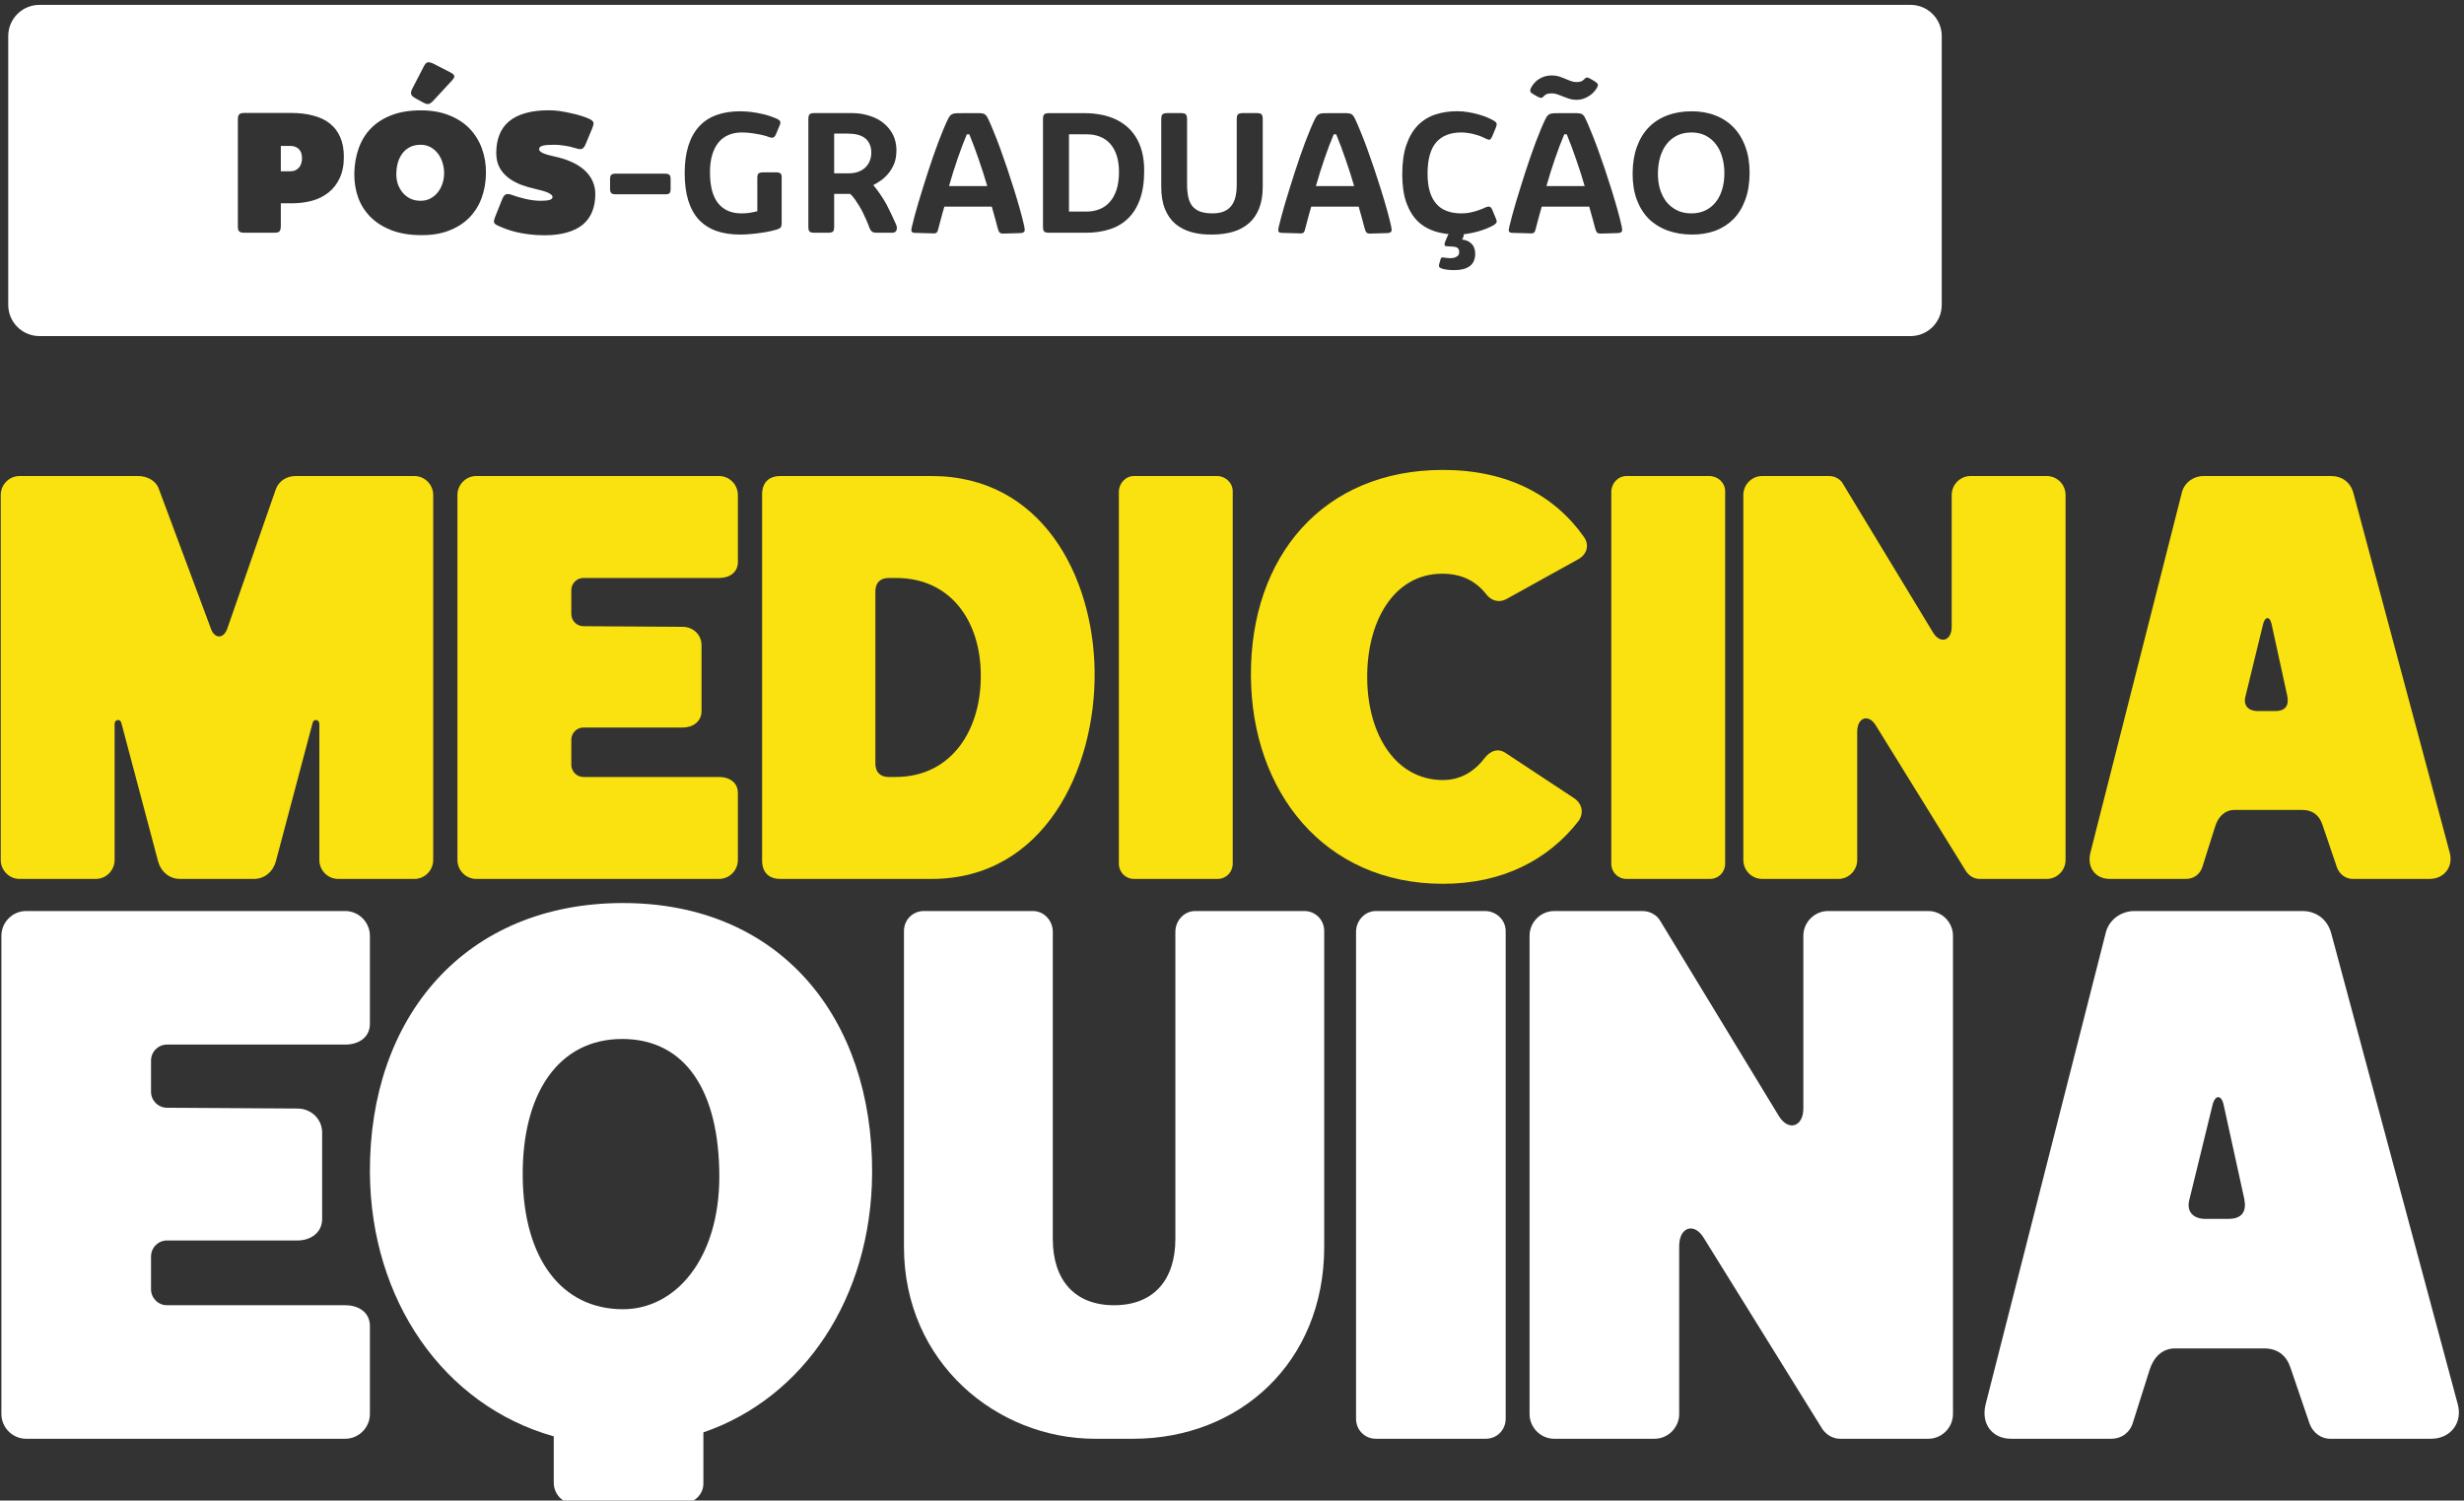
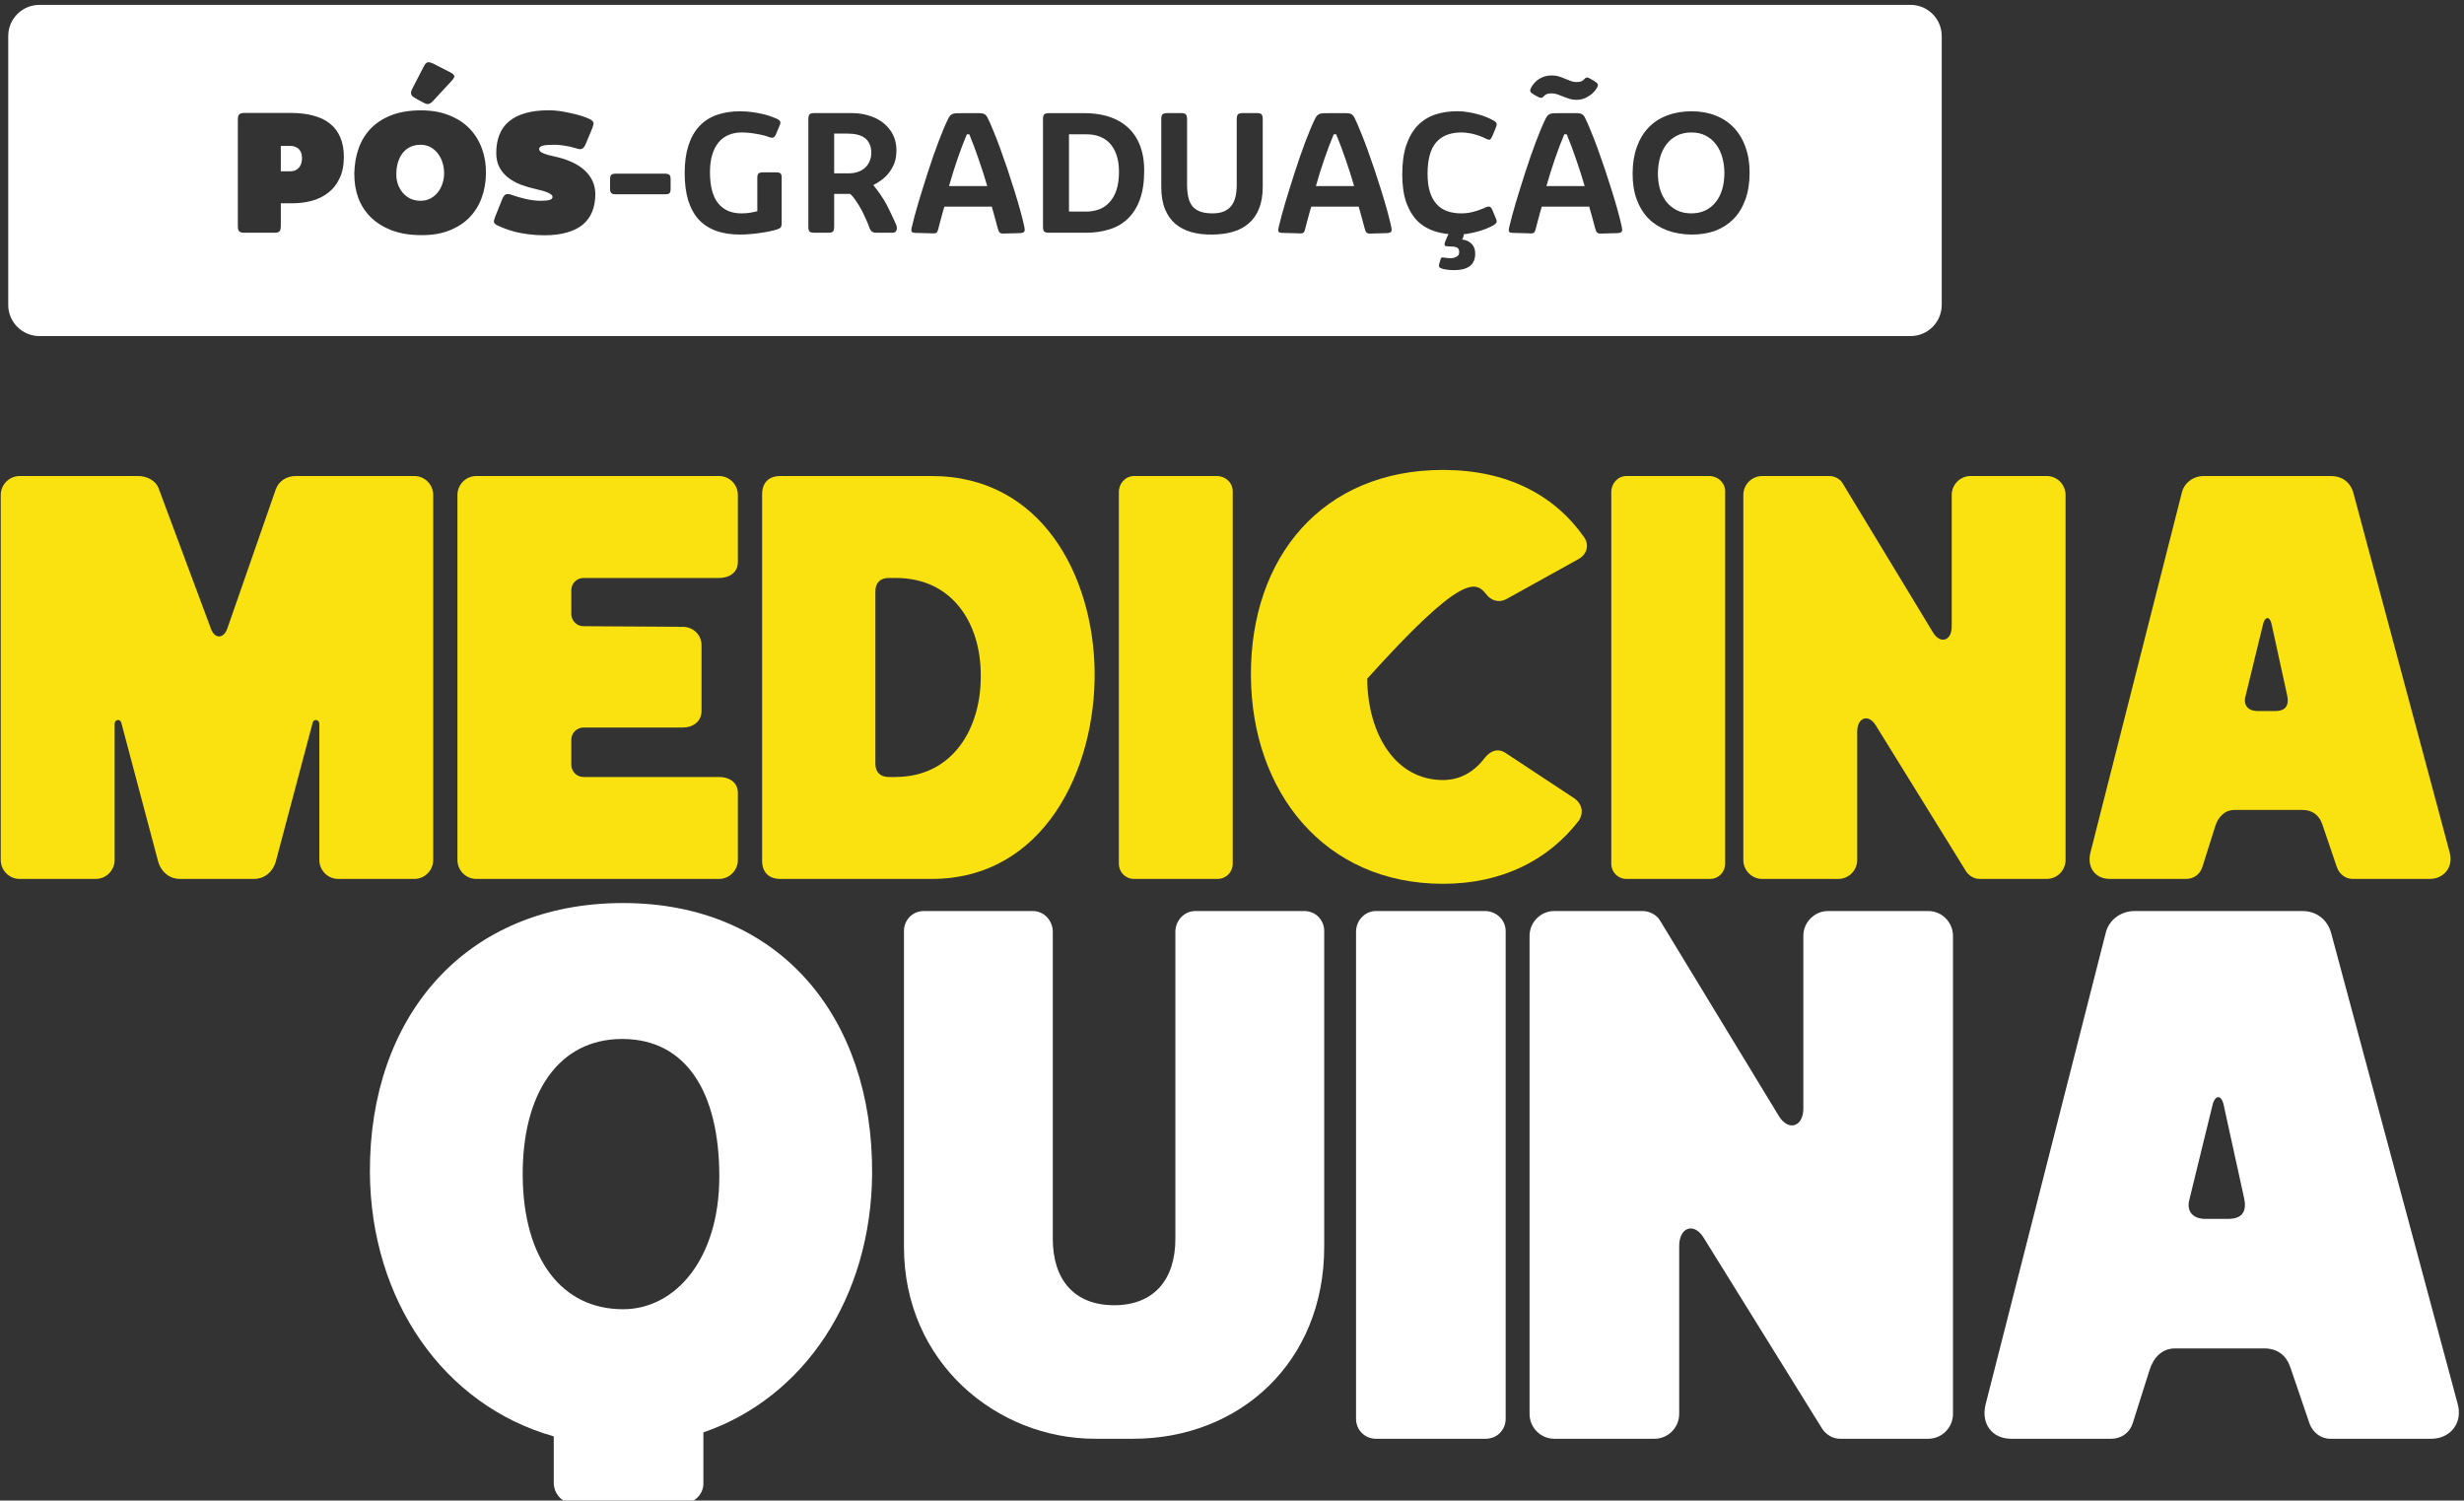
<svg xmlns="http://www.w3.org/2000/svg" width="100%" height="100%" viewBox="0 0 266 162" version="1.1" xml:space="preserve" style="fill-rule:evenodd;clip-rule:evenodd;stroke-linejoin:round;stroke-miterlimit:2;">
  <rect x="0" y="0" width="266" height="162" fill="#333333" stroke="none" />
  <g transform="matrix(1,0,0,1,-275.496,-1518.21)">
    <g transform="matrix(0.935,0,0,1.606,-254.391,3864.45)">
      <g transform="matrix(0.121,0,0,0.071,546.777,-1452.39)">
        <g transform="matrix(577.963,0,0,577.963,154,712)">
          <path d="M0.051,-0L0.177,-0C0.194,-0 0.208,-0.014 0.208,-0.031L0.208,-0.254C0.208,-0.261 0.217,-0.263 0.219,-0.256L0.28,-0.028C0.285,-0.011 0.299,-0 0.316,-0L0.438,-0C0.455,-0 0.469,-0.011 0.474,-0.028L0.535,-0.256C0.537,-0.263 0.546,-0.261 0.546,-0.254L0.546,-0.031C0.546,-0.014 0.56,-0 0.577,-0L0.703,-0C0.72,-0 0.734,-0.014 0.734,-0.031L0.734,-0.629C0.734,-0.646 0.72,-0.66 0.703,-0.66L0.507,-0.66C0.492,-0.66 0.479,-0.652 0.474,-0.638L0.394,-0.41C0.388,-0.393 0.373,-0.393 0.367,-0.41L0.281,-0.639C0.276,-0.653 0.261,-0.66 0.247,-0.66L0.051,-0.66C0.034,-0.66 0.02,-0.646 0.02,-0.629L0.02,-0.031C0.02,-0.014 0.034,-0 0.051,-0Z" style="fill:rgb(249,226,15);fill-rule:nonzero;" />
        </g>
        <g transform="matrix(577.963,0,0,577.963,589.784,712)">
          <path d="M0.02,-0.629L0.02,-0.031C0.02,-0.014 0.034,-0 0.051,-0L0.452,-0C0.469,-0 0.483,-0.014 0.483,-0.031L0.483,-0.141C0.483,-0.158 0.469,-0.167 0.452,-0.167L0.228,-0.167C0.217,-0.167 0.208,-0.176 0.208,-0.187L0.208,-0.228C0.208,-0.239 0.217,-0.248 0.228,-0.248L0.392,-0.248C0.409,-0.248 0.423,-0.258 0.423,-0.275L0.423,-0.383C0.423,-0.4 0.409,-0.413 0.392,-0.413L0.228,-0.414C0.217,-0.414 0.208,-0.423 0.208,-0.434L0.208,-0.473C0.208,-0.484 0.217,-0.493 0.228,-0.493L0.452,-0.493C0.469,-0.493 0.483,-0.502 0.483,-0.519L0.483,-0.629C0.483,-0.646 0.469,-0.66 0.452,-0.66L0.051,-0.66C0.034,-0.66 0.02,-0.646 0.02,-0.629Z" style="fill:rgb(249,226,15);fill-rule:nonzero;" />
        </g>
        <g transform="matrix(577.963,0,0,577.963,880.5,712)">
          <path d="M0.05,-0L0.3,-0C0.485,-0 0.571,-0.179 0.569,-0.34C0.567,-0.497 0.481,-0.66 0.3,-0.66L0.05,-0.66C0.031,-0.66 0.02,-0.649 0.02,-0.63L0.02,-0.03C0.02,-0.011 0.031,-0 0.05,-0ZM0.207,-0.189L0.207,-0.471C0.207,-0.485 0.215,-0.493 0.229,-0.493L0.241,-0.493C0.334,-0.493 0.381,-0.419 0.381,-0.334C0.382,-0.247 0.335,-0.167 0.24,-0.167L0.229,-0.167C0.215,-0.167 0.207,-0.175 0.207,-0.189Z" style="fill:rgb(249,226,15);fill-rule:nonzero;" />
        </g>
        <g transform="matrix(577.963,0,0,577.963,1220.92,712)">
          <path d="M0.045,-0L0.183,-0C0.197,-0 0.208,-0.011 0.208,-0.025L0.208,-0.635C0.208,-0.649 0.196,-0.66 0.182,-0.66L0.045,-0.66C0.031,-0.66 0.02,-0.648 0.02,-0.634L0.02,-0.025C0.02,-0.011 0.031,-0 0.045,-0Z" style="fill:rgb(249,226,15);fill-rule:nonzero;" />
        </g>
        <g transform="matrix(577.963,0,0,577.963,1346.92,712)">
-           <path d="M0.554,-0.132L0.441,-0.206C0.428,-0.215 0.415,-0.21 0.405,-0.197C0.388,-0.175 0.365,-0.162 0.337,-0.162C0.26,-0.162 0.213,-0.235 0.212,-0.328C0.211,-0.422 0.256,-0.5 0.336,-0.5C0.368,-0.5 0.391,-0.488 0.408,-0.467C0.416,-0.456 0.429,-0.452 0.441,-0.458L0.561,-0.524C0.575,-0.532 0.579,-0.547 0.57,-0.56C0.521,-0.629 0.443,-0.67 0.337,-0.67C0.139,-0.67 0.019,-0.528 0.02,-0.333C0.021,-0.143 0.141,0.008 0.337,0.008C0.435,0.008 0.511,-0.031 0.561,-0.095C0.57,-0.108 0.567,-0.123 0.554,-0.132Z" style="fill:rgb(249,226,15);fill-rule:nonzero;" />
+           <path d="M0.554,-0.132L0.441,-0.206C0.428,-0.215 0.415,-0.21 0.405,-0.197C0.388,-0.175 0.365,-0.162 0.337,-0.162C0.26,-0.162 0.213,-0.235 0.212,-0.328C0.368,-0.5 0.391,-0.488 0.408,-0.467C0.416,-0.456 0.429,-0.452 0.441,-0.458L0.561,-0.524C0.575,-0.532 0.579,-0.547 0.57,-0.56C0.521,-0.629 0.443,-0.67 0.337,-0.67C0.139,-0.67 0.019,-0.528 0.02,-0.333C0.021,-0.143 0.141,0.008 0.337,0.008C0.435,0.008 0.511,-0.031 0.561,-0.095C0.57,-0.108 0.567,-0.123 0.554,-0.132Z" style="fill:rgb(249,226,15);fill-rule:nonzero;" />
        </g>
        <g transform="matrix(577.963,0,0,577.963,1690.8,712)">
          <path d="M0.045,-0L0.183,-0C0.197,-0 0.208,-0.011 0.208,-0.025L0.208,-0.635C0.208,-0.649 0.196,-0.66 0.182,-0.66L0.045,-0.66C0.031,-0.66 0.02,-0.648 0.02,-0.634L0.02,-0.025C0.02,-0.011 0.031,-0 0.045,-0Z" style="fill:rgb(249,226,15);fill-rule:nonzero;" />
        </g>
        <g transform="matrix(577.963,0,0,577.963,1816.8,712)">
          <path d="M0.051,-0L0.177,-0C0.194,-0 0.208,-0.014 0.208,-0.031L0.208,-0.241C0.208,-0.265 0.227,-0.271 0.239,-0.251L0.388,-0.012C0.393,-0.005 0.401,-0 0.41,-0L0.521,-0C0.538,-0 0.552,-0.014 0.552,-0.031L0.552,-0.629C0.552,-0.646 0.538,-0.66 0.521,-0.66L0.395,-0.66C0.378,-0.66 0.364,-0.646 0.364,-0.629L0.364,-0.413C0.364,-0.39 0.345,-0.384 0.333,-0.404L0.184,-0.648C0.18,-0.655 0.171,-0.66 0.162,-0.66L0.051,-0.66C0.034,-0.66 0.02,-0.646 0.02,-0.629L0.02,-0.031C0.02,-0.014 0.034,-0 0.051,-0Z" style="fill:rgb(249,226,15);fill-rule:nonzero;" />
        </g>
        <g transform="matrix(577.963,0,0,577.963,2147.4,712)">
          <path d="M0.053,-0L0.179,-0C0.191,-0 0.202,-0.007 0.206,-0.02L0.227,-0.086C0.232,-0.102 0.243,-0.113 0.259,-0.113L0.371,-0.113C0.388,-0.113 0.399,-0.104 0.404,-0.089L0.428,-0.019C0.432,-0.008 0.442,-0 0.454,-0L0.581,-0C0.605,-0 0.621,-0.02 0.614,-0.044L0.455,-0.633C0.45,-0.65 0.436,-0.66 0.419,-0.66L0.208,-0.66C0.191,-0.66 0.176,-0.649 0.172,-0.633L0.021,-0.043C0.015,-0.019 0.029,-0 0.053,-0ZM0.277,-0.299L0.306,-0.417C0.309,-0.43 0.317,-0.431 0.32,-0.418L0.346,-0.3C0.349,-0.285 0.344,-0.275 0.326,-0.275L0.297,-0.275C0.282,-0.275 0.273,-0.284 0.277,-0.299Z" style="fill:rgb(249,226,15);fill-rule:nonzero;" />
        </g>
      </g>
    </g>
    <g transform="matrix(0.935,0,0,1.606,-254.391,3864.45)">
      <g transform="matrix(0.159,0,0,0.093,540.561,-1430.42)">
        <g transform="matrix(577.963,0,0,577.963,154,712)">
-           <path d="M0.02,-0.629L0.02,-0.031C0.02,-0.014 0.034,-0 0.051,-0L0.452,-0C0.469,-0 0.483,-0.014 0.483,-0.031L0.483,-0.141C0.483,-0.158 0.469,-0.167 0.452,-0.167L0.228,-0.167C0.217,-0.167 0.208,-0.176 0.208,-0.187L0.208,-0.228C0.208,-0.239 0.217,-0.248 0.228,-0.248L0.392,-0.248C0.409,-0.248 0.423,-0.258 0.423,-0.275L0.423,-0.383C0.423,-0.4 0.409,-0.413 0.392,-0.413L0.228,-0.414C0.217,-0.414 0.208,-0.423 0.208,-0.434L0.208,-0.473C0.208,-0.484 0.217,-0.493 0.228,-0.493L0.452,-0.493C0.469,-0.493 0.483,-0.502 0.483,-0.519L0.483,-0.629C0.483,-0.646 0.469,-0.66 0.452,-0.66L0.051,-0.66C0.034,-0.66 0.02,-0.646 0.02,-0.629Z" style="fill:white;fill-rule:nonzero;" />
-         </g>
+           </g>
        <g transform="matrix(577.963,0,0,577.963,421.597,712)">
          <path d="M0.338,-0.162C0.261,-0.162 0.213,-0.225 0.212,-0.328C0.211,-0.432 0.257,-0.5 0.337,-0.5C0.417,-0.5 0.459,-0.434 0.459,-0.328C0.459,-0.225 0.404,-0.162 0.338,-0.162ZM0.02,-0.333C0.021,-0.174 0.112,-0.042 0.251,-0.003L0.251,0.055C0.251,0.069 0.262,0.081 0.276,0.081L0.413,0.081C0.427,0.081 0.439,0.07 0.439,0.056L0.439,-0.008C0.565,-0.051 0.65,-0.176 0.651,-0.332C0.652,-0.527 0.535,-0.67 0.338,-0.67C0.14,-0.67 0.019,-0.528 0.02,-0.333Z" style="fill:white;fill-rule:nonzero;" />
        </g>
        <g transform="matrix(577.963,0,0,577.963,809.41,712)">
          <path d="M0.26,-0L0.308,-0C0.441,-0 0.548,-0.095 0.548,-0.24L0.548,-0.635C0.548,-0.649 0.537,-0.66 0.523,-0.66L0.386,-0.66C0.372,-0.66 0.361,-0.648 0.361,-0.634L0.361,-0.25C0.361,-0.199 0.334,-0.167 0.284,-0.167C0.234,-0.167 0.207,-0.199 0.207,-0.25L0.207,-0.634C0.207,-0.648 0.196,-0.66 0.182,-0.66L0.045,-0.66C0.031,-0.66 0.02,-0.649 0.02,-0.635L0.02,-0.24C0.02,-0.095 0.137,-0 0.26,-0Z" style="fill:white;fill-rule:nonzero;" />
        </g>
        <g transform="matrix(577.963,0,0,577.963,1137.69,712)">
          <path d="M0.045,-0L0.183,-0C0.197,-0 0.208,-0.011 0.208,-0.025L0.208,-0.635C0.208,-0.649 0.196,-0.66 0.182,-0.66L0.045,-0.66C0.031,-0.66 0.02,-0.648 0.02,-0.634L0.02,-0.025C0.02,-0.011 0.031,-0 0.045,-0Z" style="fill:white;fill-rule:nonzero;" />
        </g>
        <g transform="matrix(577.963,0,0,577.963,1263.69,712)">
          <path d="M0.051,-0L0.177,-0C0.194,-0 0.208,-0.014 0.208,-0.031L0.208,-0.241C0.208,-0.265 0.227,-0.271 0.239,-0.251L0.388,-0.012C0.393,-0.005 0.401,-0 0.41,-0L0.521,-0C0.538,-0 0.552,-0.014 0.552,-0.031L0.552,-0.629C0.552,-0.646 0.538,-0.66 0.521,-0.66L0.395,-0.66C0.378,-0.66 0.364,-0.646 0.364,-0.629L0.364,-0.413C0.364,-0.39 0.345,-0.384 0.333,-0.404L0.184,-0.648C0.18,-0.655 0.171,-0.66 0.162,-0.66L0.051,-0.66C0.034,-0.66 0.02,-0.646 0.02,-0.629L0.02,-0.031C0.02,-0.014 0.034,-0 0.051,-0Z" style="fill:white;fill-rule:nonzero;" />
        </g>
        <g transform="matrix(577.963,0,0,577.963,1594.28,712)">
          <path d="M0.053,-0L0.179,-0C0.191,-0 0.202,-0.007 0.206,-0.02L0.227,-0.086C0.232,-0.102 0.243,-0.113 0.259,-0.113L0.371,-0.113C0.388,-0.113 0.399,-0.104 0.404,-0.089L0.428,-0.019C0.432,-0.008 0.442,-0 0.454,-0L0.581,-0C0.605,-0 0.621,-0.02 0.614,-0.044L0.455,-0.633C0.45,-0.65 0.436,-0.66 0.419,-0.66L0.208,-0.66C0.191,-0.66 0.176,-0.649 0.172,-0.633L0.021,-0.043C0.015,-0.019 0.029,-0 0.053,-0ZM0.277,-0.299L0.306,-0.417C0.309,-0.43 0.317,-0.431 0.32,-0.418L0.346,-0.3C0.349,-0.285 0.344,-0.275 0.326,-0.275L0.297,-0.275C0.282,-0.275 0.273,-0.284 0.277,-0.299Z" style="fill:white;fill-rule:nonzero;" />
        </g>
      </g>
    </g>
    <g transform="matrix(0.935,0,0,1.606,-254.391,3864.45)">
      <g transform="matrix(0.65,0,0,0.484,465.625,-2232.09)">
        <path d="M500.447,1598.33L500.447,1635.67C500.447,1638.06 497.965,1640 494.907,1640L162.541,1640C159.483,1640 157,1638.06 157,1635.67L157,1598.33C157,1595.94 159.483,1594 162.541,1594L494.907,1594C497.965,1594 500.447,1595.94 500.447,1598.33ZM412.868,1625.84C412.832,1625.87 412.799,1625.9 412.77,1625.94C412.709,1626.02 412.653,1626.11 412.602,1626.21L412.282,1626.82C412.201,1626.98 412.15,1627.1 412.13,1627.2C412.12,1627.29 412.135,1627.37 412.176,1627.41C412.216,1627.46 412.282,1627.49 412.374,1627.51C412.465,1627.52 412.577,1627.53 412.709,1627.53L413.288,1627.56C413.775,1627.56 414.136,1627.62 414.369,1627.72C414.613,1627.83 414.735,1628.03 414.735,1628.34C414.735,1628.64 414.583,1628.85 414.278,1628.97C413.983,1629.11 413.623,1629.18 413.196,1629.18C412.932,1629.18 412.678,1629.16 412.435,1629.14C412.201,1629.12 412.018,1629.1 411.886,1629.08C411.714,1629.07 411.602,1629.08 411.551,1629.13C411.5,1629.18 411.45,1629.27 411.399,1629.4L411.17,1630.02C411.119,1630.16 411.119,1630.28 411.17,1630.38C411.231,1630.48 411.424,1630.57 411.749,1630.65C411.901,1630.69 412.15,1630.73 412.496,1630.77C412.851,1630.82 413.313,1630.84 413.882,1630.84C415.019,1630.84 415.903,1630.67 416.533,1630.33C417.162,1629.99 417.508,1629.47 417.569,1628.78C417.579,1628.64 417.579,1628.5 417.569,1628.35C417.518,1627.83 417.279,1627.42 416.853,1627.12C416.436,1626.82 415.903,1626.65 415.253,1626.59L415.451,1626.27C415.54,1626.09 415.568,1625.96 415.533,1625.86C415.776,1625.84 416.017,1625.81 416.258,1625.78C416.888,1625.7 417.477,1625.6 418.026,1625.48C418.584,1625.36 419.092,1625.22 419.549,1625.08C420.016,1624.93 420.402,1624.79 420.707,1624.66C420.89,1624.58 421.032,1624.51 421.133,1624.43C421.245,1624.36 421.321,1624.29 421.362,1624.21C421.402,1624.13 421.408,1624.05 421.377,1623.96C421.357,1623.86 421.306,1623.75 421.225,1623.62L420.615,1622.47C420.534,1622.33 420.453,1622.23 420.372,1622.16C420.301,1622.09 420.214,1622.04 420.113,1622.03C420.011,1622 419.889,1622.01 419.747,1622.04C419.615,1622.06 419.452,1622.11 419.26,1622.18C419.026,1622.27 418.757,1622.36 418.452,1622.44C418.158,1622.53 417.833,1622.62 417.477,1622.69C417.122,1622.77 416.746,1622.84 416.35,1622.89C415.954,1622.93 415.542,1622.96 415.116,1622.96C414.151,1622.96 413.293,1622.85 412.541,1622.63C411.8,1622.42 411.175,1622.09 410.668,1621.63C410.16,1621.18 409.774,1620.61 409.51,1619.92C409.246,1619.23 409.114,1618.41 409.114,1617.45C409.114,1615.48 409.621,1614.03 410.637,1613.1C411.663,1612.18 413.156,1611.72 415.116,1611.72C415.563,1611.72 415.994,1611.75 416.411,1611.81C416.827,1611.85 417.218,1611.92 417.584,1612.01C417.96,1612.09 418.3,1612.17 418.604,1612.27C418.909,1612.37 419.178,1612.46 419.412,1612.56C419.605,1612.63 419.762,1612.68 419.884,1612.71C420.006,1612.74 420.108,1612.74 420.189,1612.71C420.27,1612.68 420.341,1612.62 420.402,1612.54C420.473,1612.46 420.549,1612.35 420.631,1612.21L421.225,1611.08C421.367,1610.83 421.418,1610.64 421.377,1610.5C421.347,1610.35 421.149,1610.2 420.783,1610.04C420.478,1609.91 420.097,1609.76 419.64,1609.61C419.183,1609.46 418.676,1609.33 418.117,1609.21C417.558,1609.08 416.959,1608.98 416.319,1608.9C415.68,1608.81 415.035,1608.77 414.385,1608.77C412.983,1608.77 411.683,1608.92 410.485,1609.23C409.296,1609.54 408.266,1610.04 407.392,1610.73C406.529,1611.42 405.848,1612.33 405.351,1613.45C404.863,1614.56 404.62,1615.92 404.62,1617.54C404.62,1619.1 404.863,1620.41 405.351,1621.48C405.848,1622.54 406.529,1623.41 407.392,1624.07C408.266,1624.72 409.296,1625.18 410.485,1625.47C411.239,1625.65 412.033,1625.77 412.868,1625.84ZM199.036,1625.65L204.17,1625.65C204.424,1625.65 204.632,1625.64 204.795,1625.61C204.957,1625.58 205.084,1625.53 205.175,1625.46C205.267,1625.39 205.328,1625.29 205.358,1625.16C205.399,1625.03 205.419,1624.87 205.419,1624.67L205.419,1621.56L207.4,1621.56C208.649,1621.56 209.832,1621.44 210.949,1621.21C212.066,1620.97 213.041,1620.59 213.874,1620.07C214.717,1619.56 215.382,1618.89 215.87,1618.07C216.367,1617.25 216.616,1616.27 216.616,1615.11C216.616,1614.06 216.403,1613.15 215.976,1612.39C215.56,1611.62 214.945,1610.98 214.133,1610.48C213.331,1609.98 212.346,1609.61 211.178,1609.38C210.02,1609.13 208.7,1609.01 207.217,1609.01L199.036,1609.01C198.792,1609.01 198.589,1609.02 198.427,1609.05C198.264,1609.08 198.132,1609.13 198.031,1609.21C197.939,1609.28 197.873,1609.38 197.833,1609.51C197.802,1609.63 197.787,1609.79 197.787,1609.98L197.787,1624.67C197.787,1624.87 197.802,1625.03 197.833,1625.16C197.873,1625.29 197.939,1625.39 198.031,1625.46C198.132,1625.53 198.264,1625.58 198.427,1625.61C198.589,1625.64 198.792,1625.65 199.036,1625.65ZM205.419,1617.11L205.419,1613.59L207.019,1613.59C207.486,1613.59 207.862,1613.65 208.146,1613.77C208.43,1613.88 208.649,1614.03 208.801,1614.2C208.953,1614.37 209.055,1614.55 209.106,1614.75C209.157,1614.95 209.182,1615.13 209.182,1615.31C209.182,1615.52 209.146,1615.74 209.075,1615.95C209.004,1616.17 208.882,1616.36 208.71,1616.54C208.547,1616.7 208.334,1616.84 208.07,1616.95C207.806,1617.06 207.476,1617.11 207.08,1617.11L205.419,1617.11ZM370.907,1625.9C372.227,1625.89 373.435,1625.77 374.532,1625.52C375.629,1625.27 376.569,1624.88 377.351,1624.35C378.143,1623.82 378.752,1623.14 379.179,1622.3C379.615,1621.46 379.834,1620.45 379.834,1619.26L379.834,1609.89C379.834,1609.72 379.819,1609.58 379.788,1609.47C379.758,1609.36 379.702,1609.27 379.621,1609.21C379.549,1609.14 379.443,1609.09 379.301,1609.07C379.169,1609.04 378.991,1609.03 378.767,1609.03L376.315,1609.03C375.878,1609.03 375.583,1609.09 375.431,1609.21C375.289,1609.33 375.218,1609.55 375.218,1609.89L375.218,1619C375.218,1619.62 375.142,1620.18 374.989,1620.67C374.847,1621.15 374.603,1621.57 374.258,1621.91C373.923,1622.25 373.481,1622.51 372.933,1622.69C372.384,1622.87 371.709,1622.96 370.907,1622.96C370.033,1622.96 369.307,1622.87 368.728,1622.71C368.159,1622.54 367.697,1622.29 367.342,1621.96C366.997,1621.62 366.753,1621.21 366.611,1620.7C366.468,1620.2 366.397,1619.61 366.397,1618.94L366.397,1609.89C366.397,1609.72 366.377,1609.58 366.336,1609.47C366.306,1609.36 366.25,1609.27 366.169,1609.21C366.088,1609.14 365.976,1609.09 365.834,1609.07C365.692,1609.04 365.509,1609.03 365.285,1609.03L362.909,1609.03C362.472,1609.03 362.178,1609.09 362.025,1609.21C361.883,1609.32 361.812,1609.55 361.812,1609.89L361.812,1619.26C361.812,1620.47 362.03,1621.5 362.467,1622.35C362.904,1623.19 363.518,1623.88 364.31,1624.41C365.113,1624.93 366.072,1625.32 367.19,1625.57C368.307,1625.81 369.546,1625.92 370.907,1625.9ZM440.084,1625.76L442.842,1625.7C443.055,1625.69 443.223,1625.67 443.345,1625.64C443.477,1625.6 443.568,1625.54 443.619,1625.47C443.67,1625.4 443.69,1625.31 443.68,1625.21C443.67,1625.1 443.644,1624.96 443.604,1624.79C443.421,1624.12 443.172,1623.35 442.857,1622.47C442.542,1621.59 442.192,1620.67 441.806,1619.7C441.42,1618.74 441.014,1617.76 440.587,1616.76C440.161,1615.77 439.739,1614.83 439.323,1613.94C438.906,1613.05 438.505,1612.24 438.119,1611.52C437.743,1610.79 437.419,1610.2 437.144,1609.77C437.053,1609.62 436.961,1609.5 436.87,1609.41C436.779,1609.32 436.672,1609.24 436.55,1609.18C436.438,1609.13 436.301,1609.09 436.139,1609.08C435.987,1609.05 435.804,1609.04 435.59,1609.04L432.544,1609.04C432.188,1609.04 431.883,1609.05 431.63,1609.05C431.386,1609.05 431.167,1609.08 430.974,1609.12C430.792,1609.16 430.629,1609.24 430.487,1609.34C430.355,1609.44 430.228,1609.59 430.106,1609.78C429.842,1610.18 429.563,1610.67 429.268,1611.22C428.974,1611.77 428.669,1612.37 428.354,1613.02C428.05,1613.66 427.735,1614.34 427.41,1615.06C427.095,1615.77 426.785,1616.5 426.48,1617.23C426.176,1617.96 425.881,1618.68 425.597,1619.41C425.313,1620.12 425.043,1620.81 424.789,1621.47C424.546,1622.13 424.322,1622.74 424.119,1623.32C423.926,1623.89 423.764,1624.39 423.632,1624.83C423.581,1624.99 423.55,1625.13 423.54,1625.23C423.53,1625.34 423.545,1625.42 423.586,1625.48C423.637,1625.55 423.718,1625.59 423.83,1625.63C423.952,1625.65 424.119,1625.67 424.332,1625.67L427.151,1625.73C427.374,1625.75 427.552,1625.75 427.684,1625.73C427.826,1625.72 427.938,1625.68 428.019,1625.64C428.1,1625.58 428.166,1625.5 428.217,1625.4C428.268,1625.3 428.319,1625.16 428.369,1624.99C428.41,1624.85 428.466,1624.68 428.537,1624.47C428.608,1624.26 428.689,1624.02 428.781,1623.76C428.872,1623.49 428.969,1623.22 429.07,1622.92C429.172,1622.63 429.284,1622.33 429.405,1622.02L437.83,1622.02C438.063,1622.65 438.272,1623.24 438.454,1623.77C438.637,1624.3 438.774,1624.7 438.866,1624.98C438.927,1625.16 438.988,1625.3 439.049,1625.41C439.109,1625.52 439.181,1625.59 439.262,1625.65C439.353,1625.7 439.465,1625.73 439.597,1625.75C439.729,1625.76 439.891,1625.77 440.084,1625.76ZM433.397,1611.98L433.839,1611.98C434.438,1613.12 435.006,1614.31 435.545,1615.55C436.093,1616.78 436.586,1617.99 437.022,1619.17L430.228,1619.17C430.462,1618.53 430.705,1617.89 430.959,1617.25C431.223,1616.61 431.487,1615.98 431.751,1615.37C432.026,1614.75 432.3,1614.15 432.574,1613.58C432.858,1613.01 433.133,1612.48 433.397,1611.98ZM466.318,1617.38C466.328,1616.02 466.084,1614.81 465.586,1613.75C465.099,1612.68 464.403,1611.78 463.499,1611.04C462.595,1610.3 461.509,1609.74 460.239,1609.36C458.97,1608.97 457.563,1608.78 456.019,1608.78C454.435,1608.78 452.998,1608.97 451.708,1609.35C450.418,1609.72 449.316,1610.28 448.402,1611.01C447.498,1611.74 446.798,1612.64 446.3,1613.71C445.802,1614.78 445.548,1616 445.538,1617.39C445.528,1618.76 445.772,1619.97 446.269,1621.03C446.767,1622.08 447.473,1622.97 448.387,1623.7C449.311,1624.41 450.418,1624.95 451.708,1625.33C453.008,1625.7 454.445,1625.89 456.019,1625.9C457.543,1625.91 458.934,1625.73 460.193,1625.38C461.453,1625.01 462.534,1624.47 463.438,1623.76C464.342,1623.04 465.043,1622.15 465.541,1621.09C466.048,1620.02 466.307,1618.79 466.318,1617.38ZM456.004,1611.72C456.959,1611.72 457.797,1611.87 458.518,1612.16C459.249,1612.46 459.858,1612.86 460.346,1613.37C460.843,1613.88 461.214,1614.47 461.458,1615.16C461.712,1615.85 461.839,1616.58 461.839,1617.37C461.839,1618.19 461.707,1618.95 461.443,1619.64C461.179,1620.33 460.793,1620.92 460.285,1621.41C459.787,1621.9 459.178,1622.28 458.457,1622.55C457.736,1622.82 456.913,1622.96 455.989,1622.96C454.973,1622.96 454.09,1622.81 453.338,1622.5C452.587,1622.19 451.962,1621.79 451.464,1621.28C450.977,1620.76 450.611,1620.17 450.367,1619.5C450.134,1618.83 450.022,1618.12 450.032,1617.39C450.042,1616.61 450.169,1615.87 450.413,1615.19C450.667,1614.5 451.038,1613.9 451.525,1613.39C452.023,1612.87 452.642,1612.47 453.384,1612.17C454.125,1611.87 454.999,1611.72 456.004,1611.72ZM399.135,1625.76L401.893,1625.7C402.106,1625.69 402.274,1625.67 402.395,1625.64C402.527,1625.6 402.619,1625.54 402.67,1625.47C402.72,1625.4 402.741,1625.31 402.731,1625.21C402.72,1625.1 402.695,1624.96 402.654,1624.79C402.472,1624.12 402.223,1623.35 401.908,1622.47C401.593,1621.59 401.243,1620.67 400.857,1619.7C400.471,1618.74 400.065,1617.76 399.638,1616.76C399.211,1615.77 398.79,1614.83 398.374,1613.94C397.957,1613.05 397.556,1612.24 397.17,1611.52C396.794,1610.79 396.469,1610.2 396.195,1609.77C396.104,1609.62 396.012,1609.5 395.921,1609.41C395.83,1609.32 395.723,1609.24 395.601,1609.18C395.489,1609.13 395.352,1609.09 395.19,1609.08C395.037,1609.05 394.855,1609.04 394.641,1609.04L391.594,1609.04C391.239,1609.04 390.934,1609.05 390.68,1609.05C390.437,1609.05 390.218,1609.08 390.025,1609.12C389.843,1609.16 389.68,1609.24 389.538,1609.34C389.406,1609.44 389.279,1609.59 389.157,1609.78C388.893,1610.18 388.614,1610.67 388.319,1611.22C388.025,1611.77 387.72,1612.37 387.405,1613.02C387.1,1613.66 386.786,1614.34 386.461,1615.06C386.146,1615.77 385.836,1616.5 385.531,1617.23C385.227,1617.96 384.932,1618.68 384.648,1619.41C384.363,1620.12 384.094,1620.81 383.84,1621.47C383.597,1622.13 383.373,1622.74 383.17,1623.32C382.977,1623.89 382.815,1624.39 382.683,1624.83C382.632,1624.99 382.601,1625.13 382.591,1625.23C382.581,1625.34 382.596,1625.42 382.637,1625.48C382.688,1625.55 382.769,1625.59 382.881,1625.63C383.002,1625.65 383.17,1625.67 383.383,1625.67L386.202,1625.73C386.425,1625.75 386.603,1625.75 386.735,1625.73C386.877,1625.72 386.989,1625.68 387.07,1625.64C387.151,1625.58 387.217,1625.5 387.268,1625.4C387.319,1625.3 387.37,1625.16 387.42,1624.99C387.461,1624.85 387.517,1624.68 387.588,1624.47C387.659,1624.26 387.74,1624.02 387.832,1623.76C387.923,1623.49 388.02,1623.22 388.121,1622.92C388.223,1622.63 388.334,1622.33 388.456,1622.02L396.881,1622.02C397.114,1622.65 397.322,1623.24 397.505,1623.77C397.688,1624.3 397.825,1624.7 397.917,1624.98C397.978,1625.16 398.038,1625.3 398.099,1625.41C398.16,1625.52 398.231,1625.59 398.313,1625.65C398.404,1625.7 398.516,1625.73 398.648,1625.75C398.78,1625.76 398.942,1625.77 399.135,1625.76ZM392.448,1611.98L392.889,1611.98C393.489,1613.12 394.057,1614.31 394.596,1615.55C395.144,1616.78 395.637,1617.99 396.073,1619.17L389.279,1619.17C389.512,1618.53 389.756,1617.89 390.01,1617.25C390.274,1616.61 390.538,1615.98 390.802,1615.37C391.077,1614.75 391.351,1614.15 391.625,1613.58C391.909,1613.01 392.184,1612.48 392.448,1611.98ZM427.882,1606.4L428.568,1606.71C428.862,1606.84 429.096,1606.91 429.268,1606.91C429.441,1606.91 429.614,1606.83 429.786,1606.67C429.898,1606.57 430.05,1606.48 430.243,1606.41C430.446,1606.33 430.766,1606.29 431.203,1606.29C431.538,1606.29 431.868,1606.34 432.193,1606.43C432.528,1606.53 432.874,1606.63 433.229,1606.74C433.585,1606.85 433.955,1606.96 434.341,1607.05C434.737,1607.15 435.164,1607.19 435.621,1607.19C435.956,1607.19 436.291,1607.15 436.626,1607.08C436.961,1607 437.281,1606.89 437.586,1606.75C437.891,1606.62 438.17,1606.46 438.424,1606.28C438.688,1606.09 438.906,1605.88 439.079,1605.67C439.201,1605.53 439.282,1605.41 439.323,1605.31C439.374,1605.21 439.384,1605.12 439.353,1605.04C439.323,1604.96 439.257,1604.89 439.155,1604.82C439.054,1604.75 438.927,1604.68 438.774,1604.6L438.135,1604.31C437.982,1604.24 437.85,1604.18 437.738,1604.14C437.637,1604.11 437.54,1604.09 437.449,1604.09C437.368,1604.09 437.286,1604.11 437.205,1604.14C437.124,1604.18 437.033,1604.25 436.931,1604.34C436.769,1604.47 436.591,1604.57 436.398,1604.63C436.205,1604.69 435.915,1604.72 435.529,1604.72C435.194,1604.72 434.864,1604.67 434.539,1604.57C434.224,1604.48 433.894,1604.38 433.549,1604.26C433.204,1604.14 432.838,1604.04 432.452,1603.94C432.066,1603.85 431.65,1603.8 431.203,1603.8C430.746,1603.8 430.33,1603.84 429.954,1603.93C429.578,1604.02 429.238,1604.14 428.933,1604.29C428.639,1604.43 428.38,1604.6 428.156,1604.79C427.943,1604.97 427.76,1605.16 427.608,1605.36C427.496,1605.51 427.42,1605.64 427.379,1605.74C427.339,1605.84 427.334,1605.93 427.364,1606C427.394,1606.08 427.45,1606.14 427.532,1606.21C427.623,1606.26 427.74,1606.33 427.882,1606.4ZM241.859,1617.4C241.879,1616.17 241.641,1615.03 241.143,1613.96C240.645,1612.89 239.909,1611.96 238.934,1611.17C237.959,1610.39 236.745,1609.77 235.293,1609.33C233.851,1608.88 232.185,1608.65 230.296,1608.65C228.326,1608.65 226.61,1608.87 225.147,1609.3C223.685,1609.73 222.461,1610.34 221.476,1611.11C220.501,1611.88 219.765,1612.81 219.267,1613.88C218.769,1614.95 218.505,1616.13 218.475,1617.4C218.454,1618.62 218.688,1619.75 219.175,1620.8C219.673,1621.84 220.42,1622.74 221.415,1623.51C222.41,1624.27 223.649,1624.87 225.132,1625.32C226.615,1625.75 228.341,1625.98 230.312,1625.98C232.18,1626 233.831,1625.79 235.263,1625.36C236.695,1624.93 237.893,1624.34 238.858,1623.58C239.833,1622.81 240.569,1621.91 241.067,1620.86C241.575,1619.8 241.839,1618.65 241.859,1617.4ZM230.251,1613.43C230.901,1613.43 231.485,1613.54 232.003,1613.76C232.52,1613.98 232.957,1614.28 233.313,1614.64C233.678,1615.01 233.952,1615.43 234.135,1615.9C234.328,1616.37 234.425,1616.86 234.425,1617.36C234.425,1617.88 234.323,1618.38 234.12,1618.85C233.917,1619.31 233.633,1619.72 233.267,1620.07C232.901,1620.42 232.46,1620.7 231.942,1620.91C231.434,1621.11 230.87,1621.21 230.251,1621.21C229.58,1621.21 228.971,1621.11 228.423,1620.91C227.884,1620.7 227.427,1620.42 227.051,1620.07C226.686,1619.72 226.401,1619.32 226.198,1618.87C226.005,1618.41 225.919,1617.92 225.939,1617.4C225.95,1616.86 226.046,1616.34 226.229,1615.86C226.422,1615.37 226.696,1614.95 227.051,1614.59C227.417,1614.23 227.864,1613.94 228.392,1613.74C228.93,1613.53 229.55,1613.43 230.251,1613.43ZM341.886,1625.65L348.406,1625.65C349.96,1625.65 351.371,1625.49 352.641,1625.17C353.921,1624.86 355.012,1624.35 355.916,1623.66C356.83,1622.97 357.536,1622.08 358.034,1620.99C358.532,1619.89 358.78,1618.57 358.78,1617.02C358.78,1616.02 358.643,1615.12 358.369,1614.33C358.095,1613.55 357.714,1612.86 357.226,1612.27C356.739,1611.68 356.165,1611.18 355.505,1610.77C354.845,1610.36 354.124,1610.02 353.342,1609.77C352.56,1609.51 351.737,1609.33 350.874,1609.22C350.011,1609.1 349.137,1609.04 348.254,1609.04L341.886,1609.04C341.449,1609.04 341.16,1609.1 341.017,1609.21C340.875,1609.32 340.804,1609.55 340.804,1609.89L340.804,1624.8C340.804,1625.14 340.875,1625.37 341.017,1625.48C341.16,1625.59 341.449,1625.65 341.886,1625.65ZM345.42,1622.71L345.42,1611.98L348.619,1611.98C349.472,1611.98 350.244,1612.09 350.935,1612.31C351.636,1612.52 352.235,1612.85 352.732,1613.28C353.23,1613.72 353.616,1614.26 353.89,1614.91C354.164,1615.57 354.302,1616.33 354.302,1617.2C354.302,1618.15 354.159,1618.97 353.875,1619.66C353.591,1620.35 353.189,1620.92 352.671,1621.37C352.164,1621.83 351.554,1622.16 350.843,1622.38C350.132,1622.6 349.35,1622.71 348.497,1622.71L345.42,1622.71ZM300.205,1625.65L302.628,1625.65C303.064,1625.65 303.354,1625.59 303.496,1625.48C303.638,1625.37 303.709,1625.14 303.709,1624.8L303.709,1620.25L306.558,1620.25C306.842,1620.46 307.117,1620.7 307.381,1620.99C307.645,1621.28 307.894,1621.58 308.127,1621.88C308.371,1622.19 308.594,1622.51 308.797,1622.83C309.001,1623.14 309.178,1623.44 309.331,1623.72C309.493,1623.99 309.625,1624.23 309.727,1624.43C309.828,1624.64 309.899,1624.79 309.94,1624.89C310.011,1625.05 310.087,1625.17 310.168,1625.27C310.25,1625.36 310.346,1625.44 310.458,1625.51C310.57,1625.56 310.702,1625.6 310.854,1625.63C311.006,1625.64 311.194,1625.65 311.418,1625.65L314.053,1625.65C314.246,1625.65 314.404,1625.62 314.525,1625.55C314.647,1625.49 314.734,1625.41 314.784,1625.3C314.835,1625.2 314.855,1625.08 314.845,1624.95C314.835,1624.81 314.795,1624.67 314.723,1624.53C314.632,1624.37 314.52,1624.18 314.388,1623.96C314.256,1623.73 314.114,1623.49 313.962,1623.23C313.809,1622.98 313.652,1622.72 313.489,1622.47C313.327,1622.21 313.17,1621.96 313.017,1621.73C312.682,1621.25 312.316,1620.79 311.92,1620.34C311.524,1619.88 311.118,1619.46 310.702,1619.07L310.702,1619.01C311.067,1618.87 311.474,1618.68 311.92,1618.44C312.367,1618.2 312.789,1617.91 313.185,1617.56C313.591,1617.2 313.936,1616.79 314.221,1616.32C314.515,1615.85 314.688,1615.32 314.739,1614.71C314.789,1614.3 314.784,1613.91 314.723,1613.56C314.612,1612.82 314.317,1612.17 313.84,1611.6C313.373,1611.04 312.784,1610.57 312.073,1610.18C311.362,1609.8 310.559,1609.52 309.666,1609.33C308.772,1609.13 307.848,1609.03 306.893,1609.03L300.205,1609.03C299.769,1609.03 299.479,1609.09 299.337,1609.21C299.195,1609.32 299.124,1609.55 299.124,1609.89L299.124,1624.8C299.124,1625.14 299.195,1625.37 299.337,1625.48C299.479,1625.59 299.769,1625.65 300.205,1625.65ZM303.709,1617.4L303.709,1611.88L306.177,1611.88C306.797,1611.88 307.36,1611.93 307.868,1612.03C308.376,1612.13 308.808,1612.28 309.163,1612.5C309.529,1612.71 309.808,1612.99 310.001,1613.33C310.204,1613.66 310.306,1614.07 310.306,1614.53C310.306,1614.94 310.214,1615.32 310.031,1615.67C309.859,1616.02 309.6,1616.32 309.254,1616.58C308.909,1616.84 308.483,1617.04 307.975,1617.19C307.467,1617.33 306.878,1617.4 306.208,1617.4L303.709,1617.4ZM244.753,1620.97L243.504,1623.41C243.413,1623.59 243.347,1623.75 243.306,1623.87C243.266,1624 243.26,1624.11 243.291,1624.21C243.332,1624.3 243.413,1624.39 243.535,1624.46C243.657,1624.53 243.824,1624.61 244.037,1624.68C244.413,1624.82 244.855,1624.96 245.363,1625.11C245.881,1625.26 246.475,1625.41 247.145,1625.54C247.826,1625.67 248.587,1625.78 249.43,1625.86C250.273,1625.95 251.213,1626 252.249,1626C253.792,1626 255.128,1625.87 256.255,1625.61C257.393,1625.36 258.332,1624.99 259.073,1624.51C259.825,1624.01 260.378,1623.41 260.734,1622.71C261.1,1621.99 261.282,1621.18 261.282,1620.28C261.282,1619.62 261.115,1619.01 260.78,1618.45C260.455,1617.9 259.982,1617.4 259.363,1616.96C258.743,1616.52 257.982,1616.14 257.078,1615.82C256.184,1615.5 255.174,1615.25 254.046,1615.06C253.66,1614.99 253.3,1614.93 252.965,1614.86C252.629,1614.78 252.34,1614.71 252.096,1614.63C251.853,1614.55 251.66,1614.46 251.517,1614.37C251.375,1614.26 251.304,1614.15 251.304,1614.03C251.304,1613.81 251.502,1613.66 251.898,1613.57C252.304,1613.47 252.98,1613.43 253.924,1613.43C254.341,1613.43 254.757,1613.45 255.174,1613.49C255.6,1613.53 255.996,1613.57 256.362,1613.63C256.738,1613.68 257.063,1613.74 257.337,1613.81C257.621,1613.86 257.829,1613.91 257.961,1613.94C258.378,1614.05 258.698,1614.07 258.921,1613.99C259.155,1613.91 259.368,1613.7 259.561,1613.35L260.734,1611.15C260.825,1610.97 260.891,1610.81 260.932,1610.68C260.973,1610.56 260.978,1610.45 260.947,1610.35C260.917,1610.25 260.841,1610.16 260.719,1610.08C260.607,1610 260.445,1609.92 260.231,1609.84C259.845,1609.7 259.358,1609.55 258.769,1609.41C258.18,1609.27 257.55,1609.14 256.88,1609.03C256.22,1608.91 255.554,1608.82 254.884,1608.74C254.214,1608.67 253.604,1608.64 253.056,1608.64C251.431,1608.64 250.029,1608.77 248.851,1609.04C247.673,1609.3 246.698,1609.69 245.926,1610.2C245.165,1610.7 244.601,1611.33 244.235,1612.07C243.87,1612.8 243.687,1613.63 243.687,1614.57C243.687,1615.34 243.875,1616 244.251,1616.56C244.626,1617.12 245.139,1617.59 245.789,1617.99C246.439,1618.38 247.191,1618.7 248.044,1618.97C248.907,1619.22 249.826,1619.43 250.801,1619.6C251.208,1619.67 251.583,1619.74 251.929,1619.82C252.284,1619.9 252.589,1619.99 252.843,1620.07C253.107,1620.16 253.31,1620.26 253.452,1620.36C253.604,1620.45 253.681,1620.56 253.681,1620.67C253.681,1620.87 253.508,1621.01 253.163,1621.09C252.817,1621.17 252.284,1621.21 251.563,1621.21C251.076,1621.21 250.598,1621.18 250.131,1621.13C249.664,1621.08 249.212,1621.01 248.775,1620.93C248.339,1620.84 247.922,1620.76 247.526,1620.67C247.14,1620.57 246.79,1620.48 246.475,1620.4C246.231,1620.32 246.023,1620.28 245.85,1620.28C245.678,1620.26 245.525,1620.28 245.393,1620.32C245.261,1620.36 245.144,1620.44 245.043,1620.55C244.941,1620.65 244.845,1620.79 244.753,1620.97ZM264.984,1620.31L273.576,1620.31C273.79,1620.31 273.967,1620.3 274.109,1620.29C274.252,1620.26 274.363,1620.23 274.445,1620.17C274.526,1620.11 274.582,1620.03 274.612,1619.93C274.643,1619.83 274.658,1619.69 274.658,1619.53L274.658,1618.19C274.658,1617.9 274.587,1617.71 274.445,1617.61C274.302,1617.5 274.013,1617.44 273.576,1617.44L264.984,1617.44C264.771,1617.44 264.593,1617.45 264.451,1617.48C264.309,1617.5 264.197,1617.54 264.116,1617.61C264.035,1617.66 263.979,1617.74 263.948,1617.85C263.918,1617.95 263.903,1618.08 263.903,1618.24L263.903,1619.56C263.903,1619.84 263.974,1620.03 264.116,1620.14C264.258,1620.26 264.548,1620.31 264.984,1620.31ZM229.352,1606.98L230.601,1607.52C230.814,1607.61 231.002,1607.68 231.165,1607.73C231.337,1607.77 231.495,1607.78 231.637,1607.77C231.779,1607.75 231.921,1607.7 232.063,1607.62C232.206,1607.54 232.363,1607.42 232.536,1607.28L235.781,1604.54C236.126,1604.24 236.278,1604.02 236.238,1603.87C236.197,1603.71 235.958,1603.55 235.522,1603.37L232.475,1602.15C232.251,1602.07 232.058,1602.01 231.896,1601.99C231.733,1601.96 231.586,1601.96 231.454,1601.99C231.332,1602.02 231.215,1602.09 231.104,1602.19C231.002,1602.29 230.896,1602.42 230.784,1602.6L228.788,1605.62C228.676,1605.79 228.6,1605.94 228.56,1606.06C228.529,1606.19 228.534,1606.31 228.575,1606.41C228.615,1606.51 228.697,1606.61 228.819,1606.71C228.951,1606.79 229.128,1606.88 229.352,1606.98ZM277.156,1617.36C277.156,1618.81 277.364,1620.07 277.781,1621.15C278.207,1622.22 278.832,1623.11 279.655,1623.82C280.487,1624.51 281.518,1625.04 282.747,1625.39C283.976,1625.73 285.393,1625.9 286.997,1625.9C287.607,1625.9 288.231,1625.88 288.871,1625.83C289.521,1625.79 290.141,1625.73 290.73,1625.66C291.329,1625.6 291.877,1625.52 292.375,1625.43C292.883,1625.35 293.304,1625.26 293.64,1625.17C293.934,1625.09 294.132,1624.99 294.234,1624.88C294.335,1624.76 294.386,1624.59 294.386,1624.34L294.386,1617.95C294.386,1617.67 294.31,1617.49 294.157,1617.4C294.015,1617.31 293.772,1617.26 293.426,1617.26L291.156,1617.26C290.72,1617.26 290.425,1617.31 290.273,1617.42C290.131,1617.52 290.06,1617.72 290.06,1618L290.06,1622.66C289.552,1622.76 289.074,1622.83 288.628,1622.89C288.191,1622.93 287.729,1622.96 287.241,1622.96C285.444,1622.96 284.062,1622.49 283.098,1621.55C282.133,1620.61 281.65,1619.18 281.65,1617.24C281.65,1616.33 281.782,1615.52 282.046,1614.83C282.31,1614.14 282.686,1613.57 283.174,1613.1C283.661,1612.64 284.25,1612.3 284.941,1612.07C285.642,1611.84 286.419,1611.72 287.272,1611.72C287.729,1611.72 288.196,1611.74 288.673,1611.78C289.151,1611.82 289.602,1611.87 290.029,1611.94C290.466,1611.99 290.857,1612.06 291.202,1612.13C291.558,1612.2 291.842,1612.27 292.055,1612.34C292.441,1612.45 292.72,1612.48 292.893,1612.42C293.066,1612.37 293.218,1612.23 293.35,1612.01L293.99,1610.81C294.163,1610.53 294.203,1610.32 294.112,1610.18C294.031,1610.04 293.782,1609.9 293.365,1609.76C293.132,1609.68 292.807,1609.58 292.39,1609.47C291.974,1609.35 291.486,1609.24 290.928,1609.15C290.379,1609.05 289.77,1608.96 289.1,1608.89C288.44,1608.82 287.744,1608.78 287.013,1608.78C285.439,1608.78 284.037,1608.95 282.808,1609.3C281.589,1609.64 280.559,1610.17 279.716,1610.89C278.883,1611.6 278.248,1612.49 277.811,1613.57C277.375,1614.64 277.156,1615.9 277.156,1617.36ZM333.964,1625.76L336.721,1625.7C336.935,1625.69 337.102,1625.67 337.224,1625.64C337.356,1625.6 337.448,1625.54 337.498,1625.47C337.549,1625.4 337.569,1625.31 337.559,1625.21C337.549,1625.1 337.524,1624.96 337.483,1624.79C337.3,1624.12 337.051,1623.35 336.737,1622.47C336.422,1621.59 336.071,1620.67 335.685,1619.7C335.3,1618.74 334.893,1617.76 334.467,1616.76C334.04,1615.77 333.619,1614.83 333.202,1613.94C332.786,1613.05 332.385,1612.24 331.999,1611.52C331.623,1610.79 331.298,1610.2 331.024,1609.77C330.932,1609.62 330.841,1609.5 330.75,1609.41C330.658,1609.32 330.552,1609.24 330.43,1609.18C330.318,1609.13 330.181,1609.09 330.018,1609.08C329.866,1609.05 329.683,1609.04 329.47,1609.04L326.423,1609.04C326.068,1609.04 325.763,1609.05 325.509,1609.05C325.265,1609.05 325.047,1609.08 324.854,1609.12C324.671,1609.16 324.509,1609.24 324.367,1609.34C324.235,1609.44 324.108,1609.59 323.986,1609.78C323.722,1610.18 323.442,1610.67 323.148,1611.22C322.853,1611.77 322.549,1612.37 322.234,1613.02C321.929,1613.66 321.614,1614.34 321.289,1615.06C320.974,1615.77 320.665,1616.5 320.36,1617.23C320.055,1617.96 319.761,1618.68 319.476,1619.41C319.192,1620.12 318.923,1620.81 318.669,1621.47C318.425,1622.13 318.202,1622.74 317.999,1623.32C317.806,1623.89 317.643,1624.39 317.511,1624.83C317.46,1624.99 317.43,1625.13 317.42,1625.23C317.41,1625.34 317.425,1625.42 317.466,1625.48C317.516,1625.55 317.598,1625.59 317.709,1625.63C317.831,1625.65 317.999,1625.67 318.212,1625.67L321.03,1625.73C321.254,1625.75 321.432,1625.75 321.564,1625.73C321.706,1625.72 321.817,1625.68 321.899,1625.64C321.98,1625.58 322.046,1625.5 322.097,1625.4C322.148,1625.3 322.198,1625.16 322.249,1624.99C322.29,1624.85 322.346,1624.68 322.417,1624.47C322.488,1624.26 322.569,1624.02 322.66,1623.76C322.752,1623.49 322.848,1623.22 322.95,1622.92C323.051,1622.63 323.163,1622.33 323.285,1622.02L331.709,1622.02C331.943,1622.65 332.151,1623.24 332.334,1623.77C332.517,1624.3 332.654,1624.7 332.745,1624.98C332.806,1625.16 332.867,1625.3 332.928,1625.41C332.989,1625.52 333.06,1625.59 333.141,1625.65C333.233,1625.7 333.345,1625.73 333.477,1625.75C333.609,1625.76 333.771,1625.77 333.964,1625.76ZM327.276,1611.98L327.718,1611.98C328.317,1613.12 328.886,1614.31 329.424,1615.55C329.973,1616.78 330.465,1617.99 330.902,1619.17L324.108,1619.17C324.341,1618.53 324.585,1617.89 324.839,1617.25C325.103,1616.61 325.367,1615.98 325.631,1615.37C325.905,1614.75 326.179,1614.15 326.454,1613.58C326.738,1613.01 327.012,1612.48 327.276,1611.98Z" style="fill:white;" />
      </g>
    </g>
  </g>
</svg>